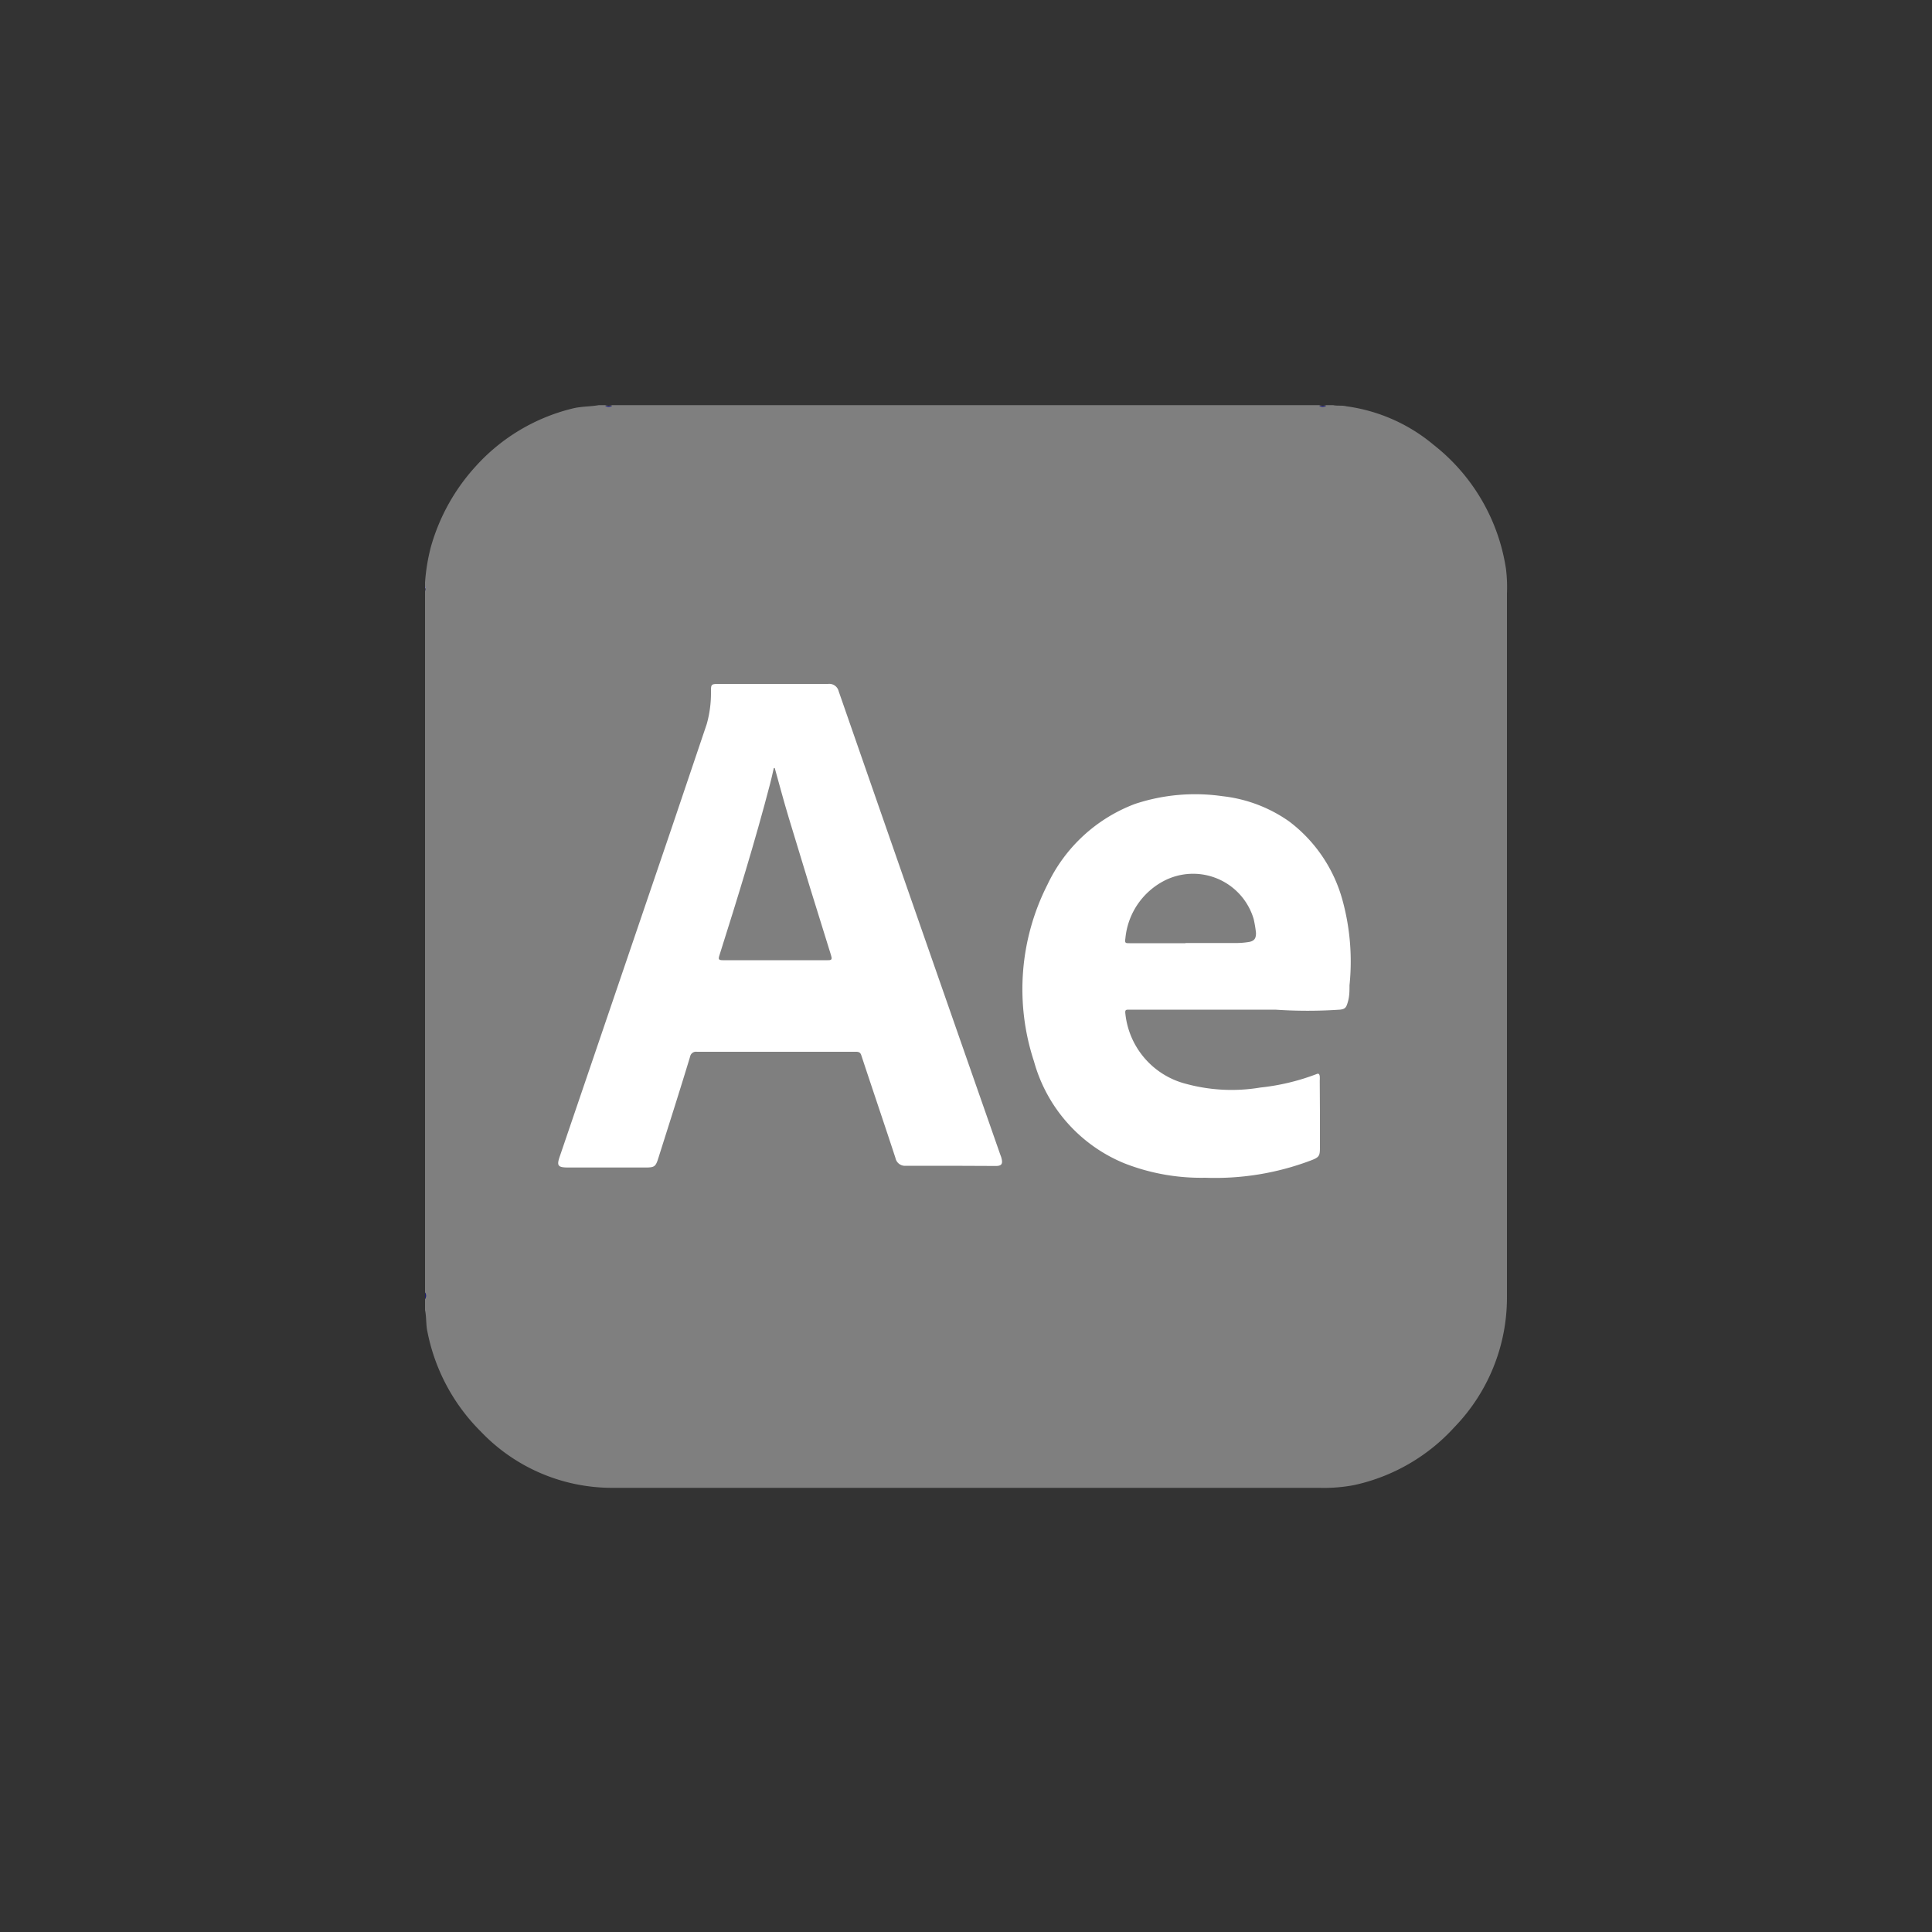
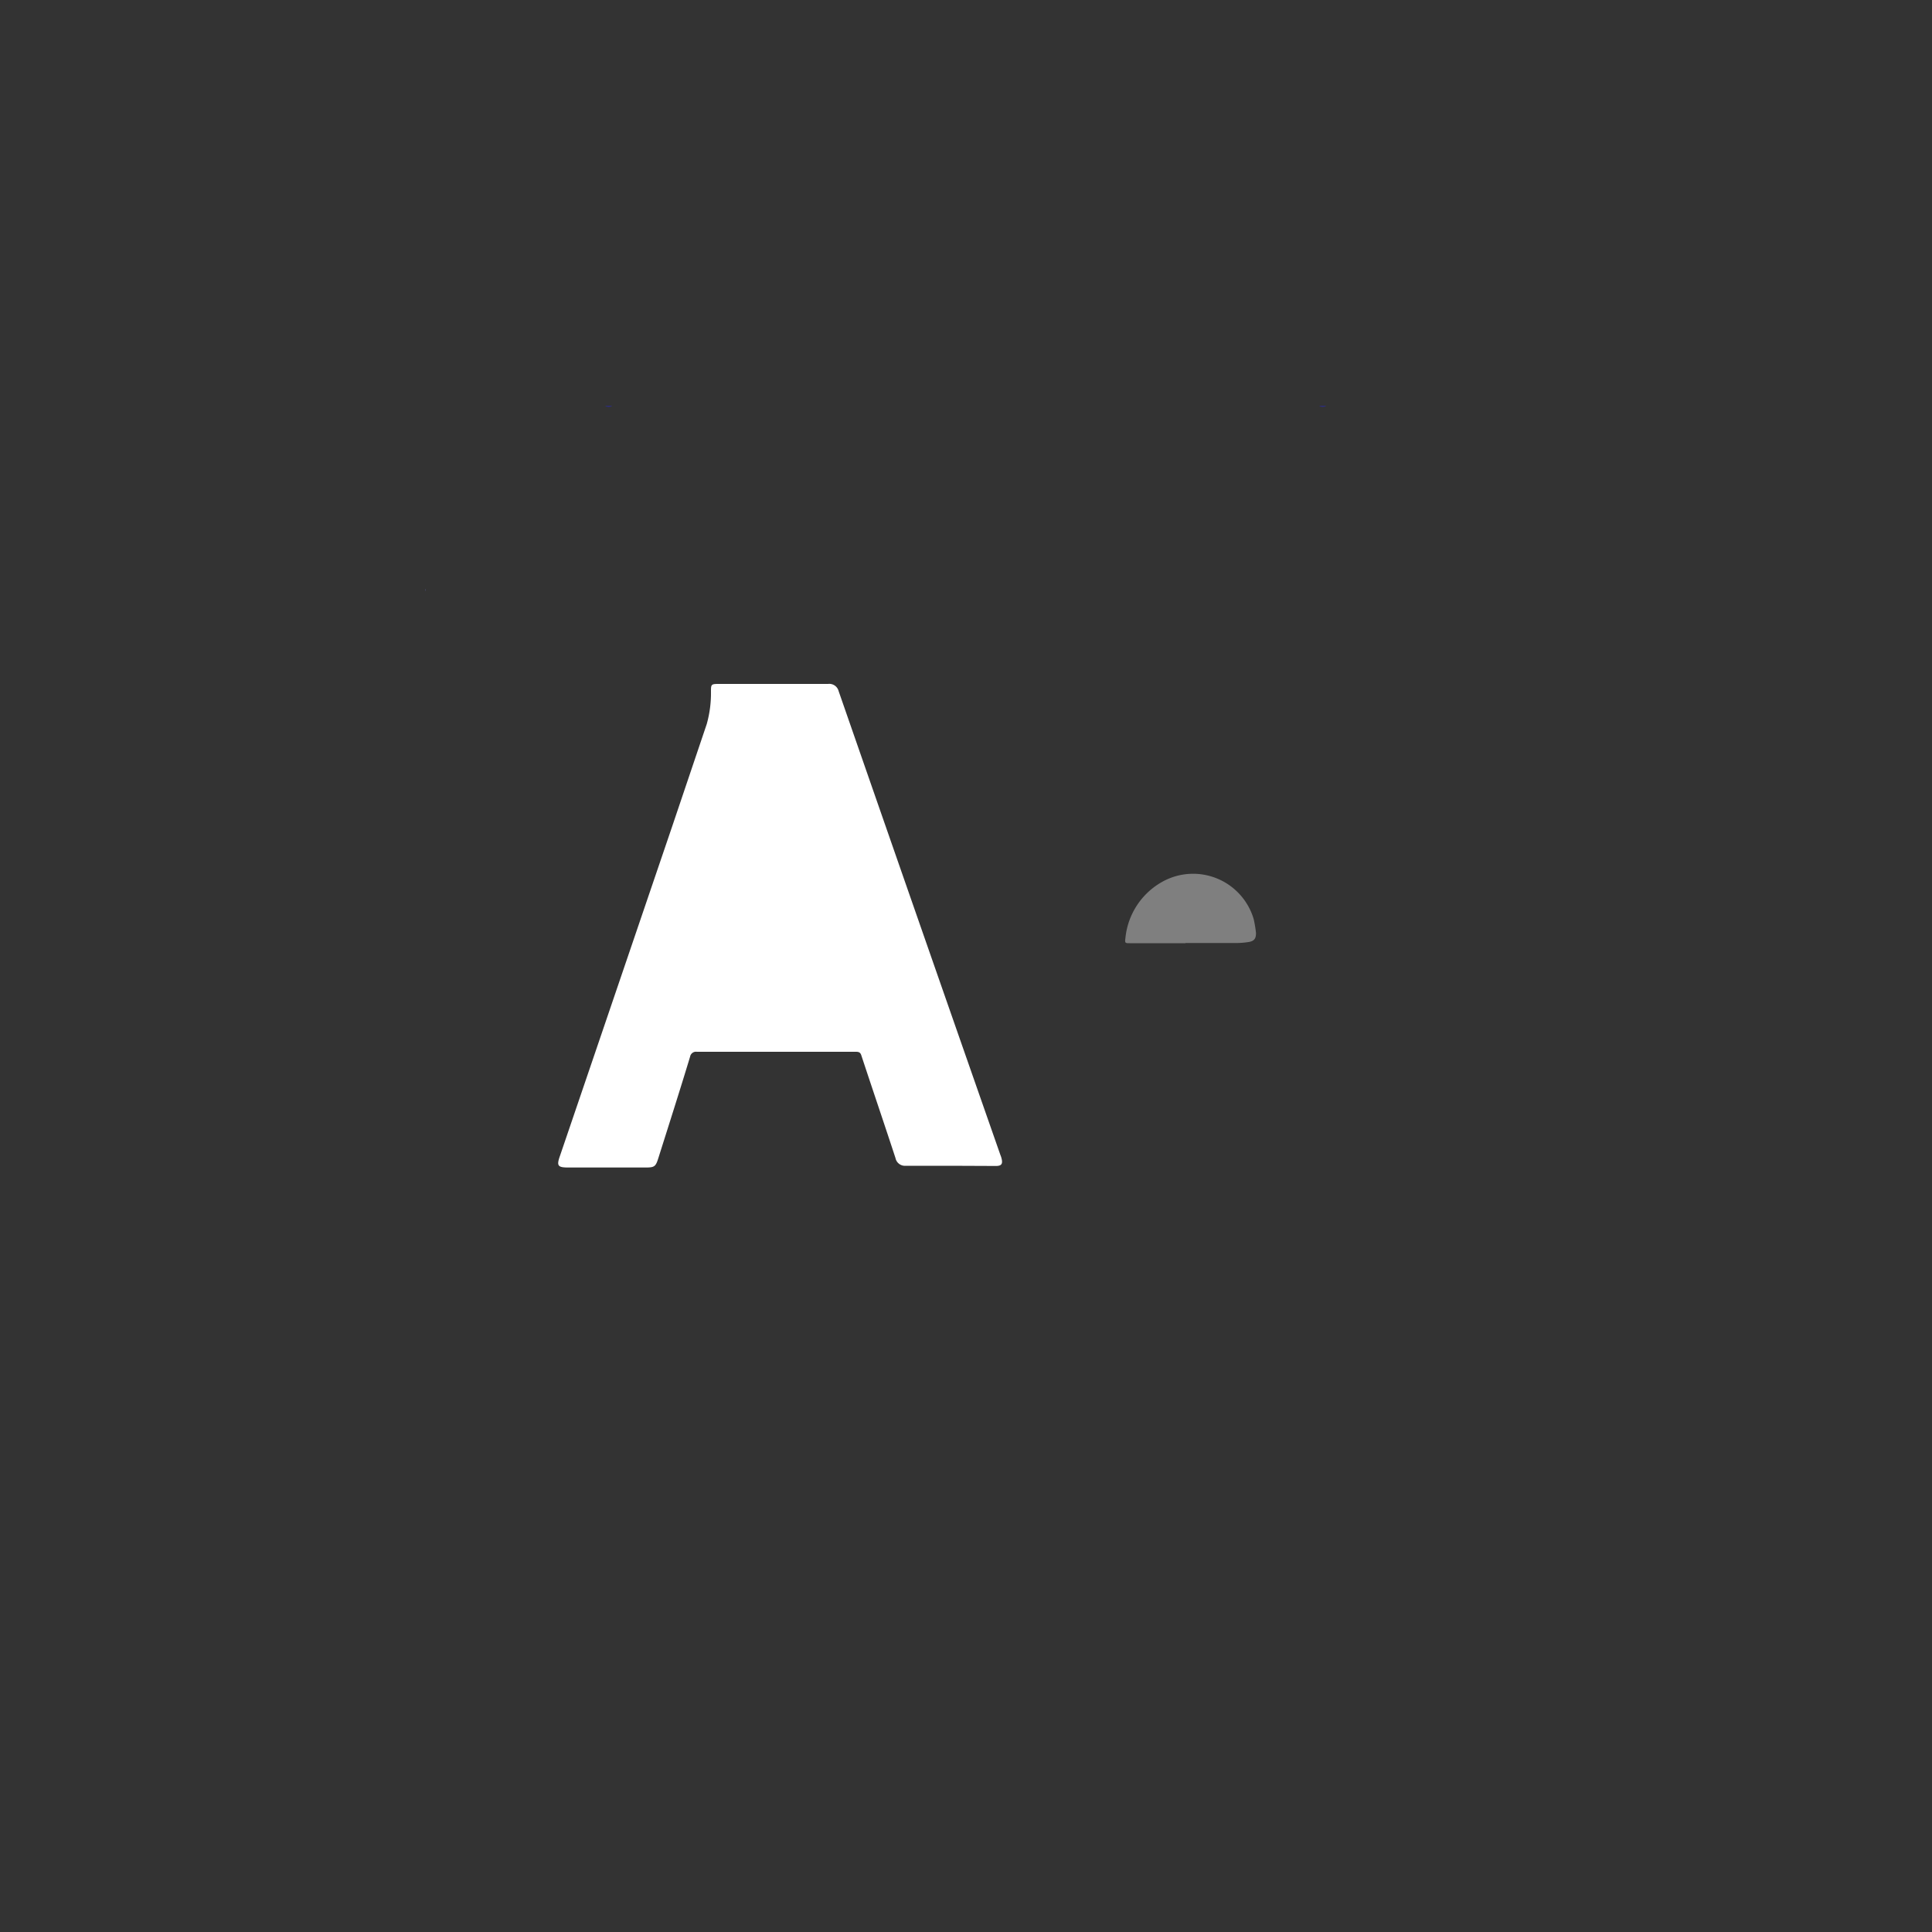
<svg xmlns="http://www.w3.org/2000/svg" id="Layer_1" data-name="Layer 1" viewBox="0 0 100 100">
  <rect x="0" y="0" width="100" height="100" fill="#333333" stroke="none" />
  <defs>
    <style>.cls-1{fill:#7f7f7f;}.cls-2{fill:#2d2d78;}.cls-3{fill:#1e1e6e;}.cls-4{fill:#7f7fac;}.cls-5{fill:#595994;}.cls-6{fill:#fff;}</style>
  </defs>
-   <path class="cls-1" d="M22,66.9V30.59a.22.22,0,0,0,0-.22v-.22a9.87,9.87,0,0,1,.31-1.87,10.34,10.34,0,0,1,2.3-4.13,9.91,9.91,0,0,1,5-3c.46-.12.93-.1,1.39-.18h.32a.59.59,0,0,0,.37,0H68.28a.59.59,0,0,0,.37,0H69c.23.05.46,0,.69.06a8.88,8.88,0,0,1,4.52,2,10.07,10.07,0,0,1,3.74,6.42A7.79,7.79,0,0,1,78,30.72V67.16a9.64,9.64,0,0,1-2.72,6.71,9.83,9.83,0,0,1-5.2,3,8.36,8.36,0,0,1-1.8.14H31.7a9.38,9.38,0,0,1-6.81-2.91,10,10,0,0,1-2.76-5.14c-.09-.38-.05-.77-.13-1.15v-.55A.47.47,0,0,0,22,66.9Z" />
  <path class="cls-2" d="M31.69,21a.3.3,0,0,1-.37,0Z" />
  <path class="cls-2" d="M68.65,21a.3.3,0,0,1-.37,0Z" />
-   <path class="cls-3" d="M22,66.9a.27.27,0,0,1,0,.33Z" />
-   <path class="cls-4" d="M22,30.37c.06,0,.05.06,0,.11s0,0,0,0Z" />
  <path class="cls-5" d="M22,30.48h0a.09.09,0,0,1,0,.11Z" />
  <path class="cls-6" d="M49.18,60.34c-.76,0-1.53,0-2.29,0a.5.5,0,0,1-.54-.4c-.58-1.77-1.18-3.53-1.76-5.29-.05-.17-.12-.21-.29-.21H36.07a.31.31,0,0,0-.35.25c-.53,1.75-1.09,3.5-1.64,5.24-.14.45-.2.5-.66.5h-4c-.56,0-.62-.09-.43-.62l5.79-17,1.8-5.33a5.9,5.9,0,0,0,.22-1.67c0-.38,0-.41.39-.41h5.67a.5.5,0,0,1,.55.38q4.17,12,8.37,24a1.27,1.27,0,0,1,.06.18c.07.28,0,.39-.29.39Z" />
-   <path class="cls-6" d="M68.32,57.69V59.3c0,.53,0,.59-.51.78a14,14,0,0,1-5.43.88,10.88,10.88,0,0,1-4.19-.75,8,8,0,0,1-4.67-5.27,11.94,11.94,0,0,1,.69-9.14,8.21,8.21,0,0,1,4.54-4.19,9.89,9.89,0,0,1,4.52-.4,7.4,7.4,0,0,1,3.46,1.31,7.63,7.63,0,0,1,2.77,4.12A12,12,0,0,1,69.85,51c0,.28,0,.56-.08.84s-.12.39-.42.42a24.8,24.8,0,0,1-3.34,0c-1.76,0-3.52,0-5.27,0H58.45c-.17,0-.23,0-.2.22a4.2,4.2,0,0,0,3.14,3.62,9,9,0,0,0,3.85.19,11.49,11.49,0,0,0,2.89-.69c.13-.06.16,0,.18.1a1.93,1.93,0,0,1,0,.24Z" />
-   <path class="cls-1" d="M40.1,39.75c.24.86.47,1.73.73,2.59.71,2.36,1.44,4.73,2.18,7.09.06.2.07.28-.18.27-1.8,0-3.61,0-5.41,0-.23,0-.25-.05-.18-.26.93-2.94,1.84-5.88,2.62-8.87.07-.27.13-.54.19-.81Z" />
  <path class="cls-1" d="M61.36,48.82h-2.9c-.2,0-.25,0-.21-.25a3.75,3.75,0,0,1,1.93-2.94,3.27,3.27,0,0,1,4.71,1.94,6,6,0,0,1,.12.72c0,.28-.08.4-.33.46a4.14,4.14,0,0,1-.79.06H61.36Z" />
</svg>